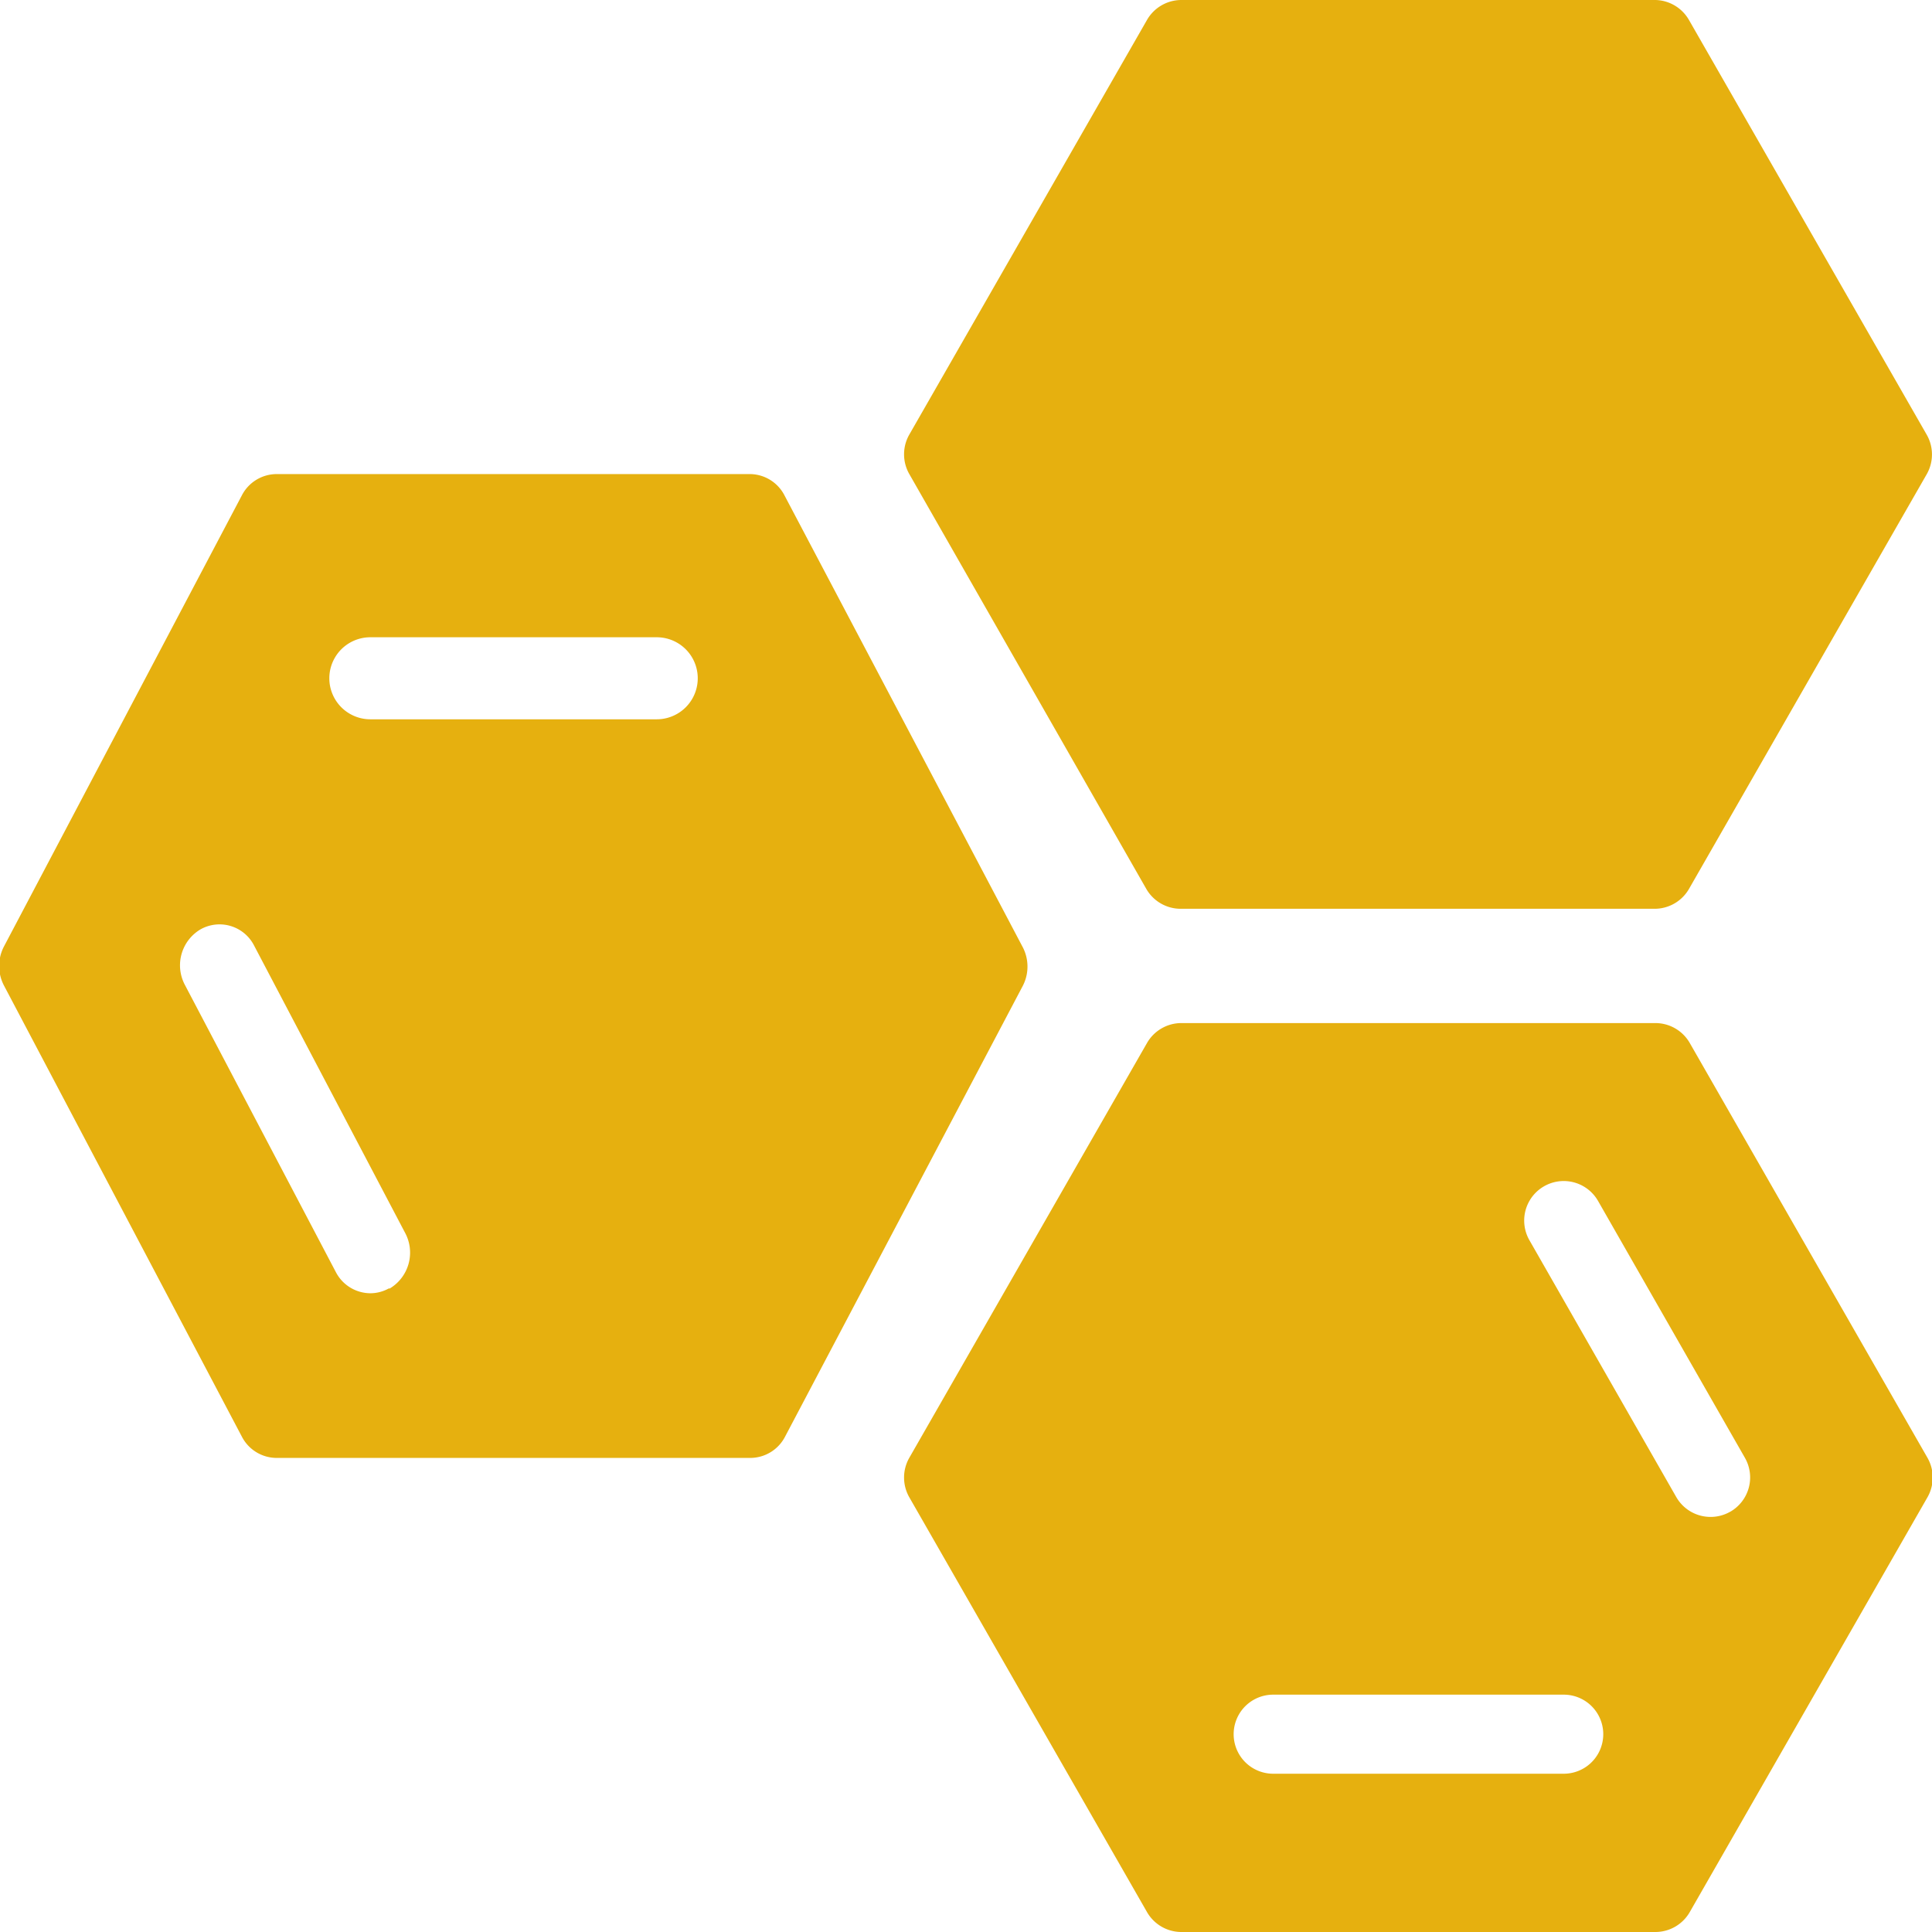
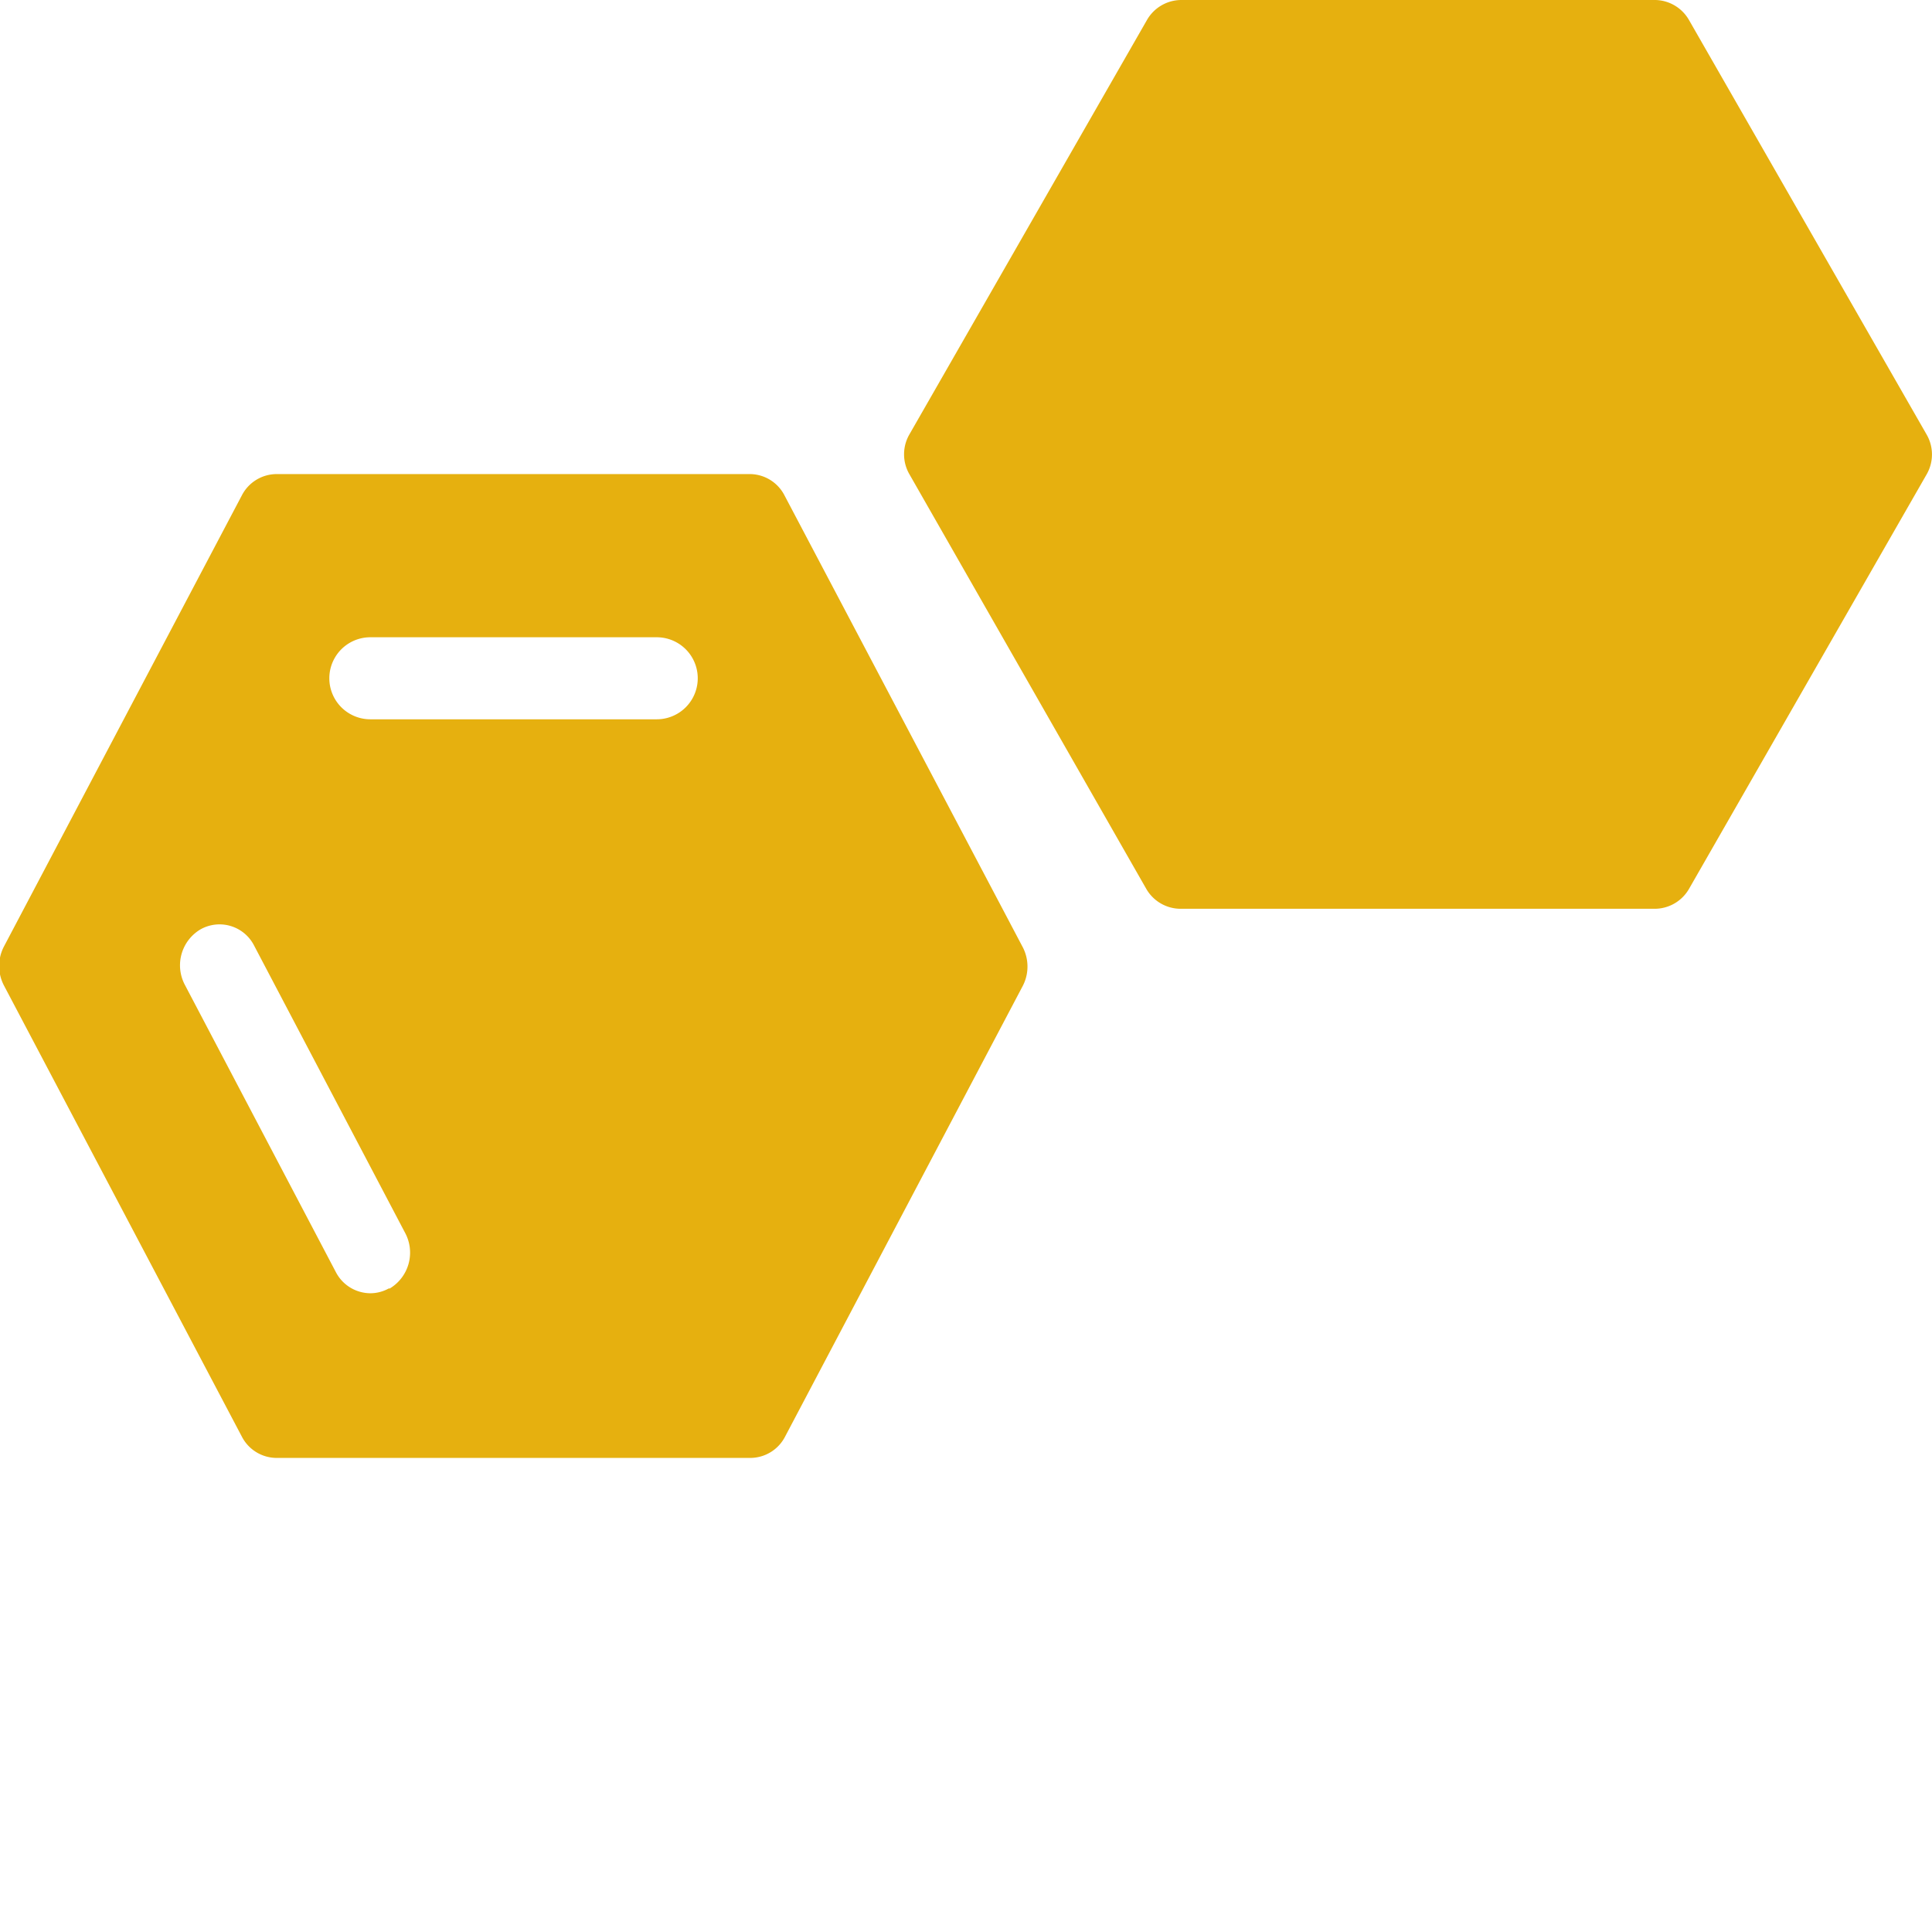
<svg xmlns="http://www.w3.org/2000/svg" width="13" height="13" viewBox="0 0 13 13">
  <defs>
    <style>.a{fill:#e6b00f;}</style>
  </defs>
  <g transform="translate(-0.003)">
    <g transform="translate(0.003)">
      <path class="a" d="M6.882,131.178l-1.6-3.034A.264.264,0,0,0,5.054,128H1.863a.264.264,0,0,0-.233.144l-1.6,3.034a.283.283,0,0,0,0,.264l1.6,3.034a.264.264,0,0,0,.233.144h3.19a.264.264,0,0,0,.233-.144l1.6-3.034A.283.283,0,0,0,6.882,131.178Zm-4.26,2.3a.257.257,0,0,1-.127.034.263.263,0,0,1-.233-.144l-1.015-1.931a.281.281,0,0,1,.106-.374.261.261,0,0,1,.36.11l1.015,1.931A.281.281,0,0,1,2.622,133.482Zm1.8-3.828H2.495a.276.276,0,0,1,0-.552H4.422a.276.276,0,0,1,0,.552Z" transform="translate(-0.003 -124.81)" />
      <path class="a" d="M236.3,5.981a.267.267,0,0,0,.231.134h3.19a.267.267,0,0,0,.231-.134l1.6-2.791a.268.268,0,0,0,0-.264l-1.6-2.791A.267.267,0,0,0,239.726,0h-3.19a.267.267,0,0,0-.231.134l-1.6,2.791a.268.268,0,0,0,0,.264Z" transform="translate(-228.587)" />
-       <path class="a" d="M239.957,266.8a.267.267,0,0,0-.231-.134h-3.19a.267.267,0,0,0-.231.134l-1.6,2.792a.268.268,0,0,0,0,.264l1.6,2.792a.267.267,0,0,0,.231.134h3.19a.267.267,0,0,0,.231-.134l1.6-2.792a.268.268,0,0,0,0-.264Zm-.848,4.917h-1.955a.266.266,0,1,1,0-.532h1.955a.266.266,0,1,1,0,.532Zm1.12-1.763a.263.263,0,0,1-.132.035.266.266,0,0,1-.231-.134l-.988-1.728a.266.266,0,0,1,.462-.264l.988,1.728A.266.266,0,0,1,240.228,269.955Z" transform="translate(-228.587 -259.782)" />
    </g>
  </g>
</svg>